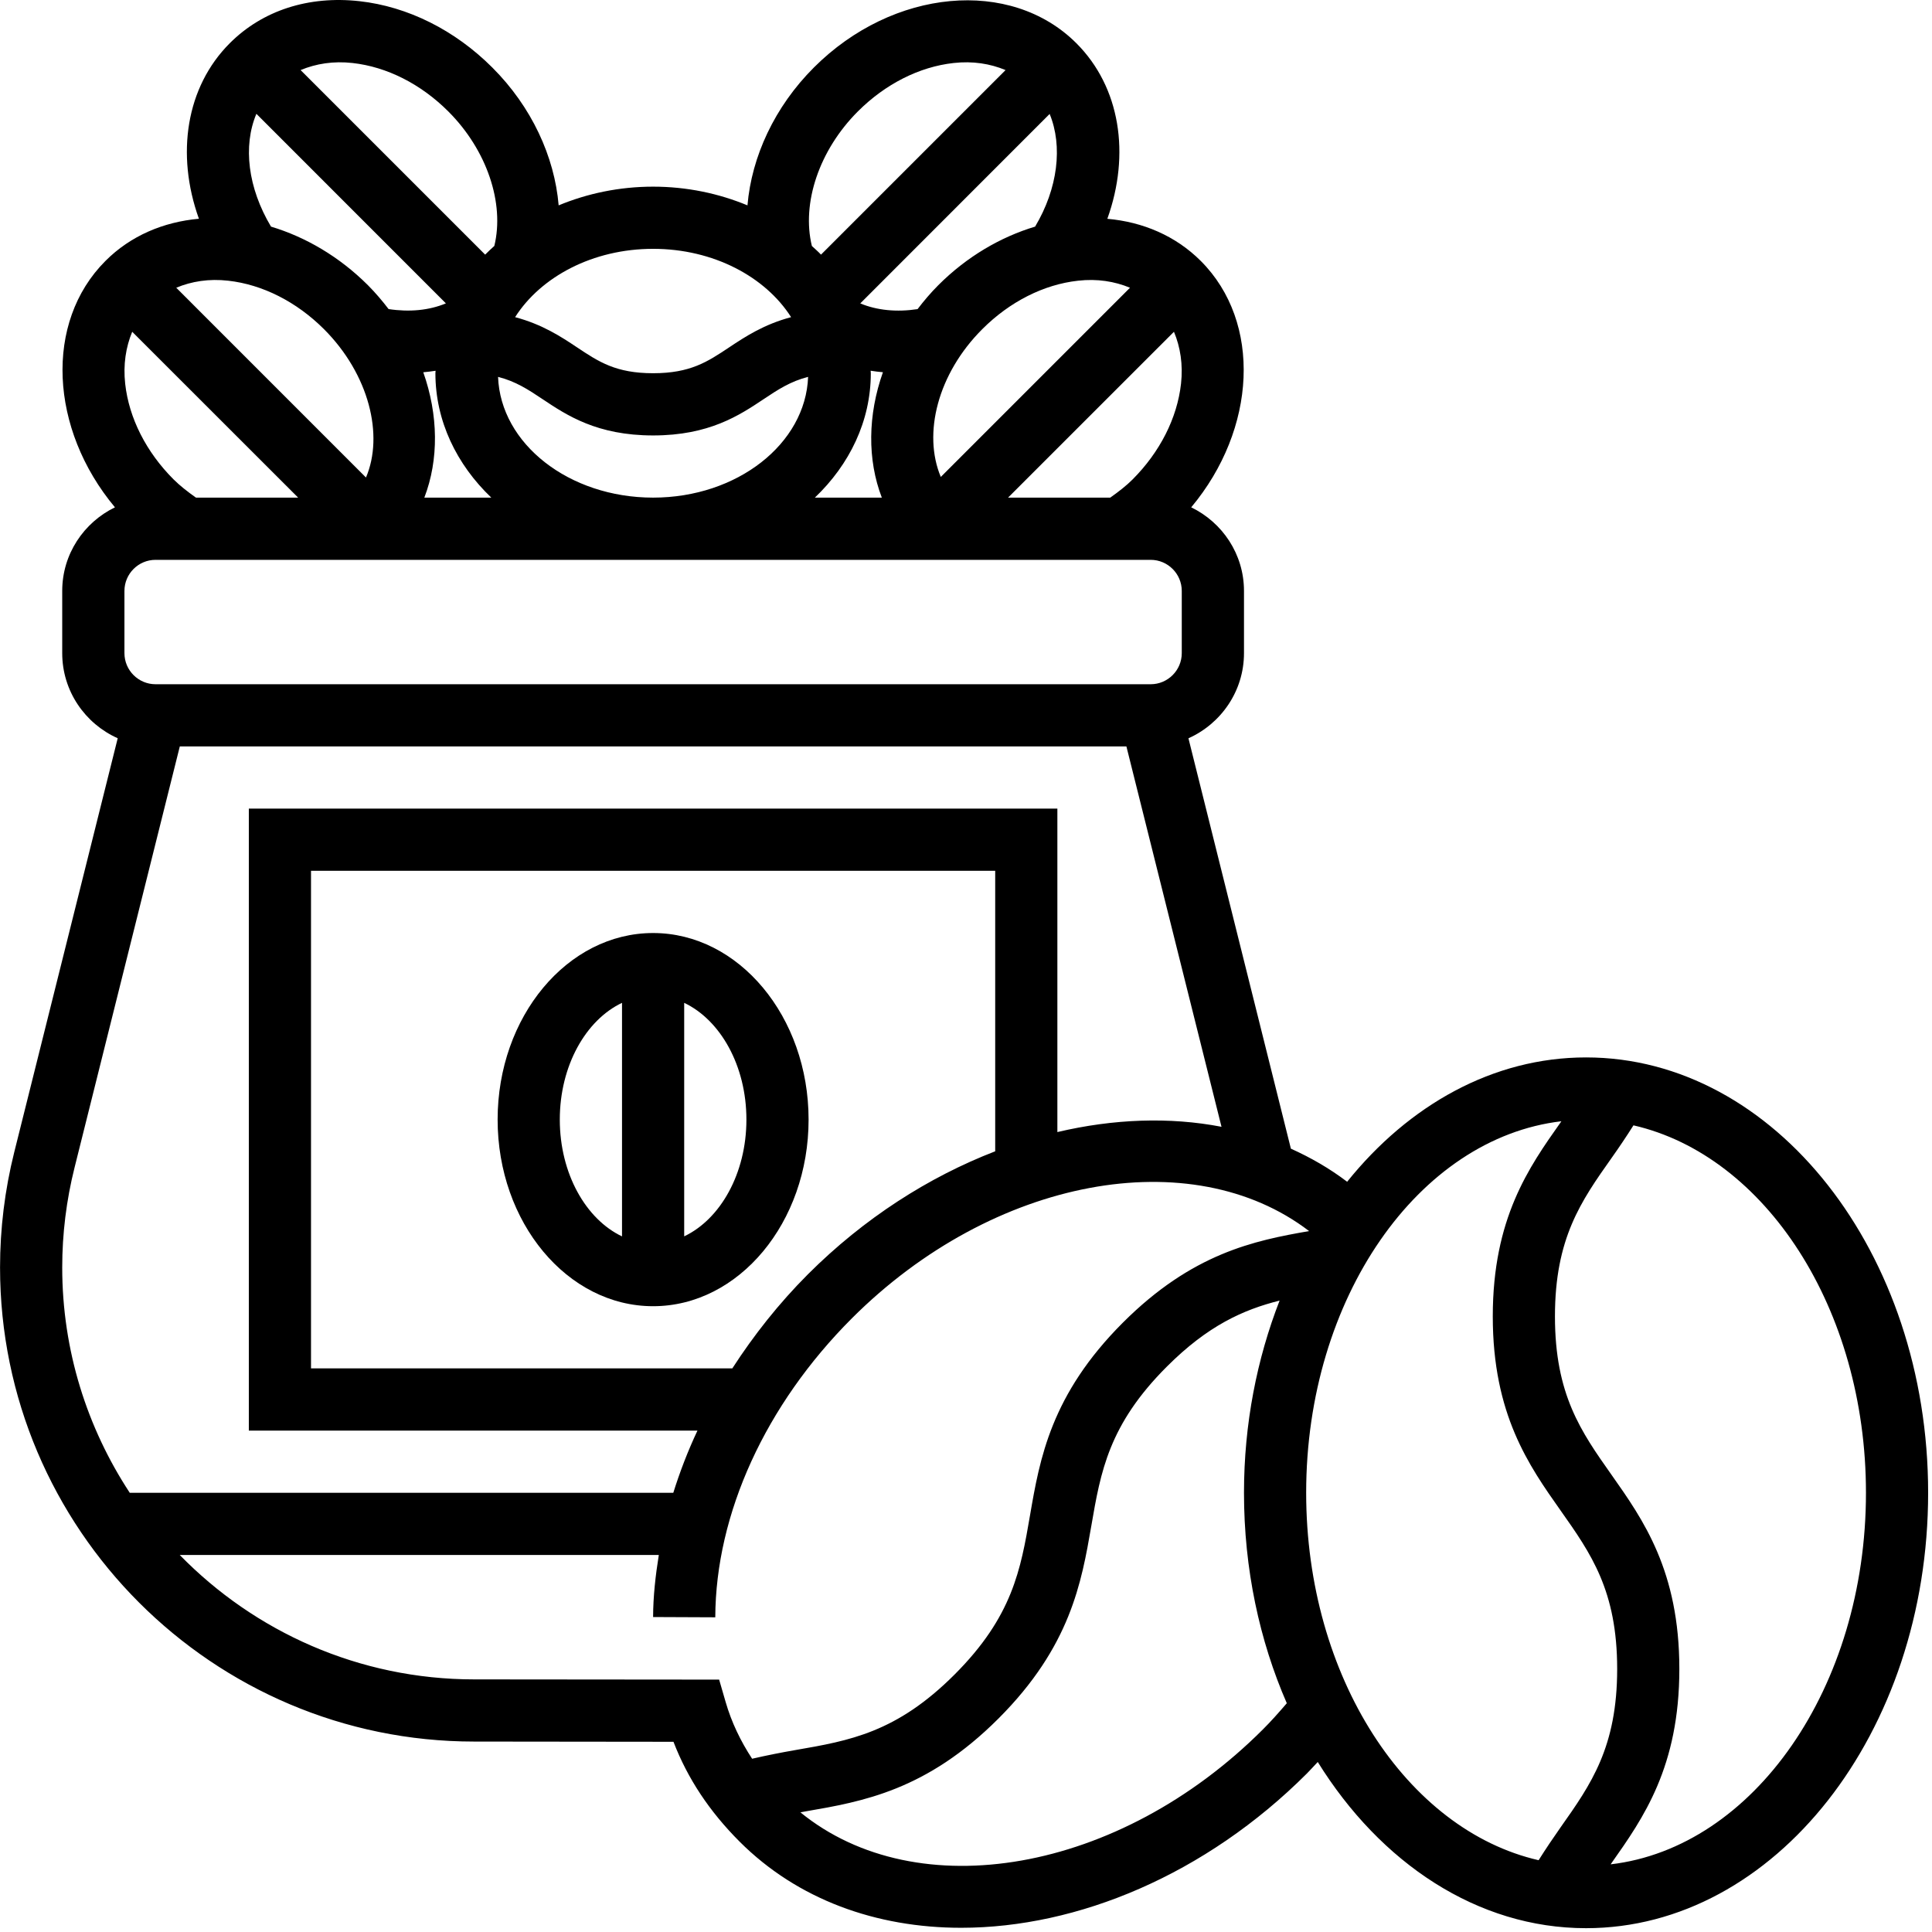
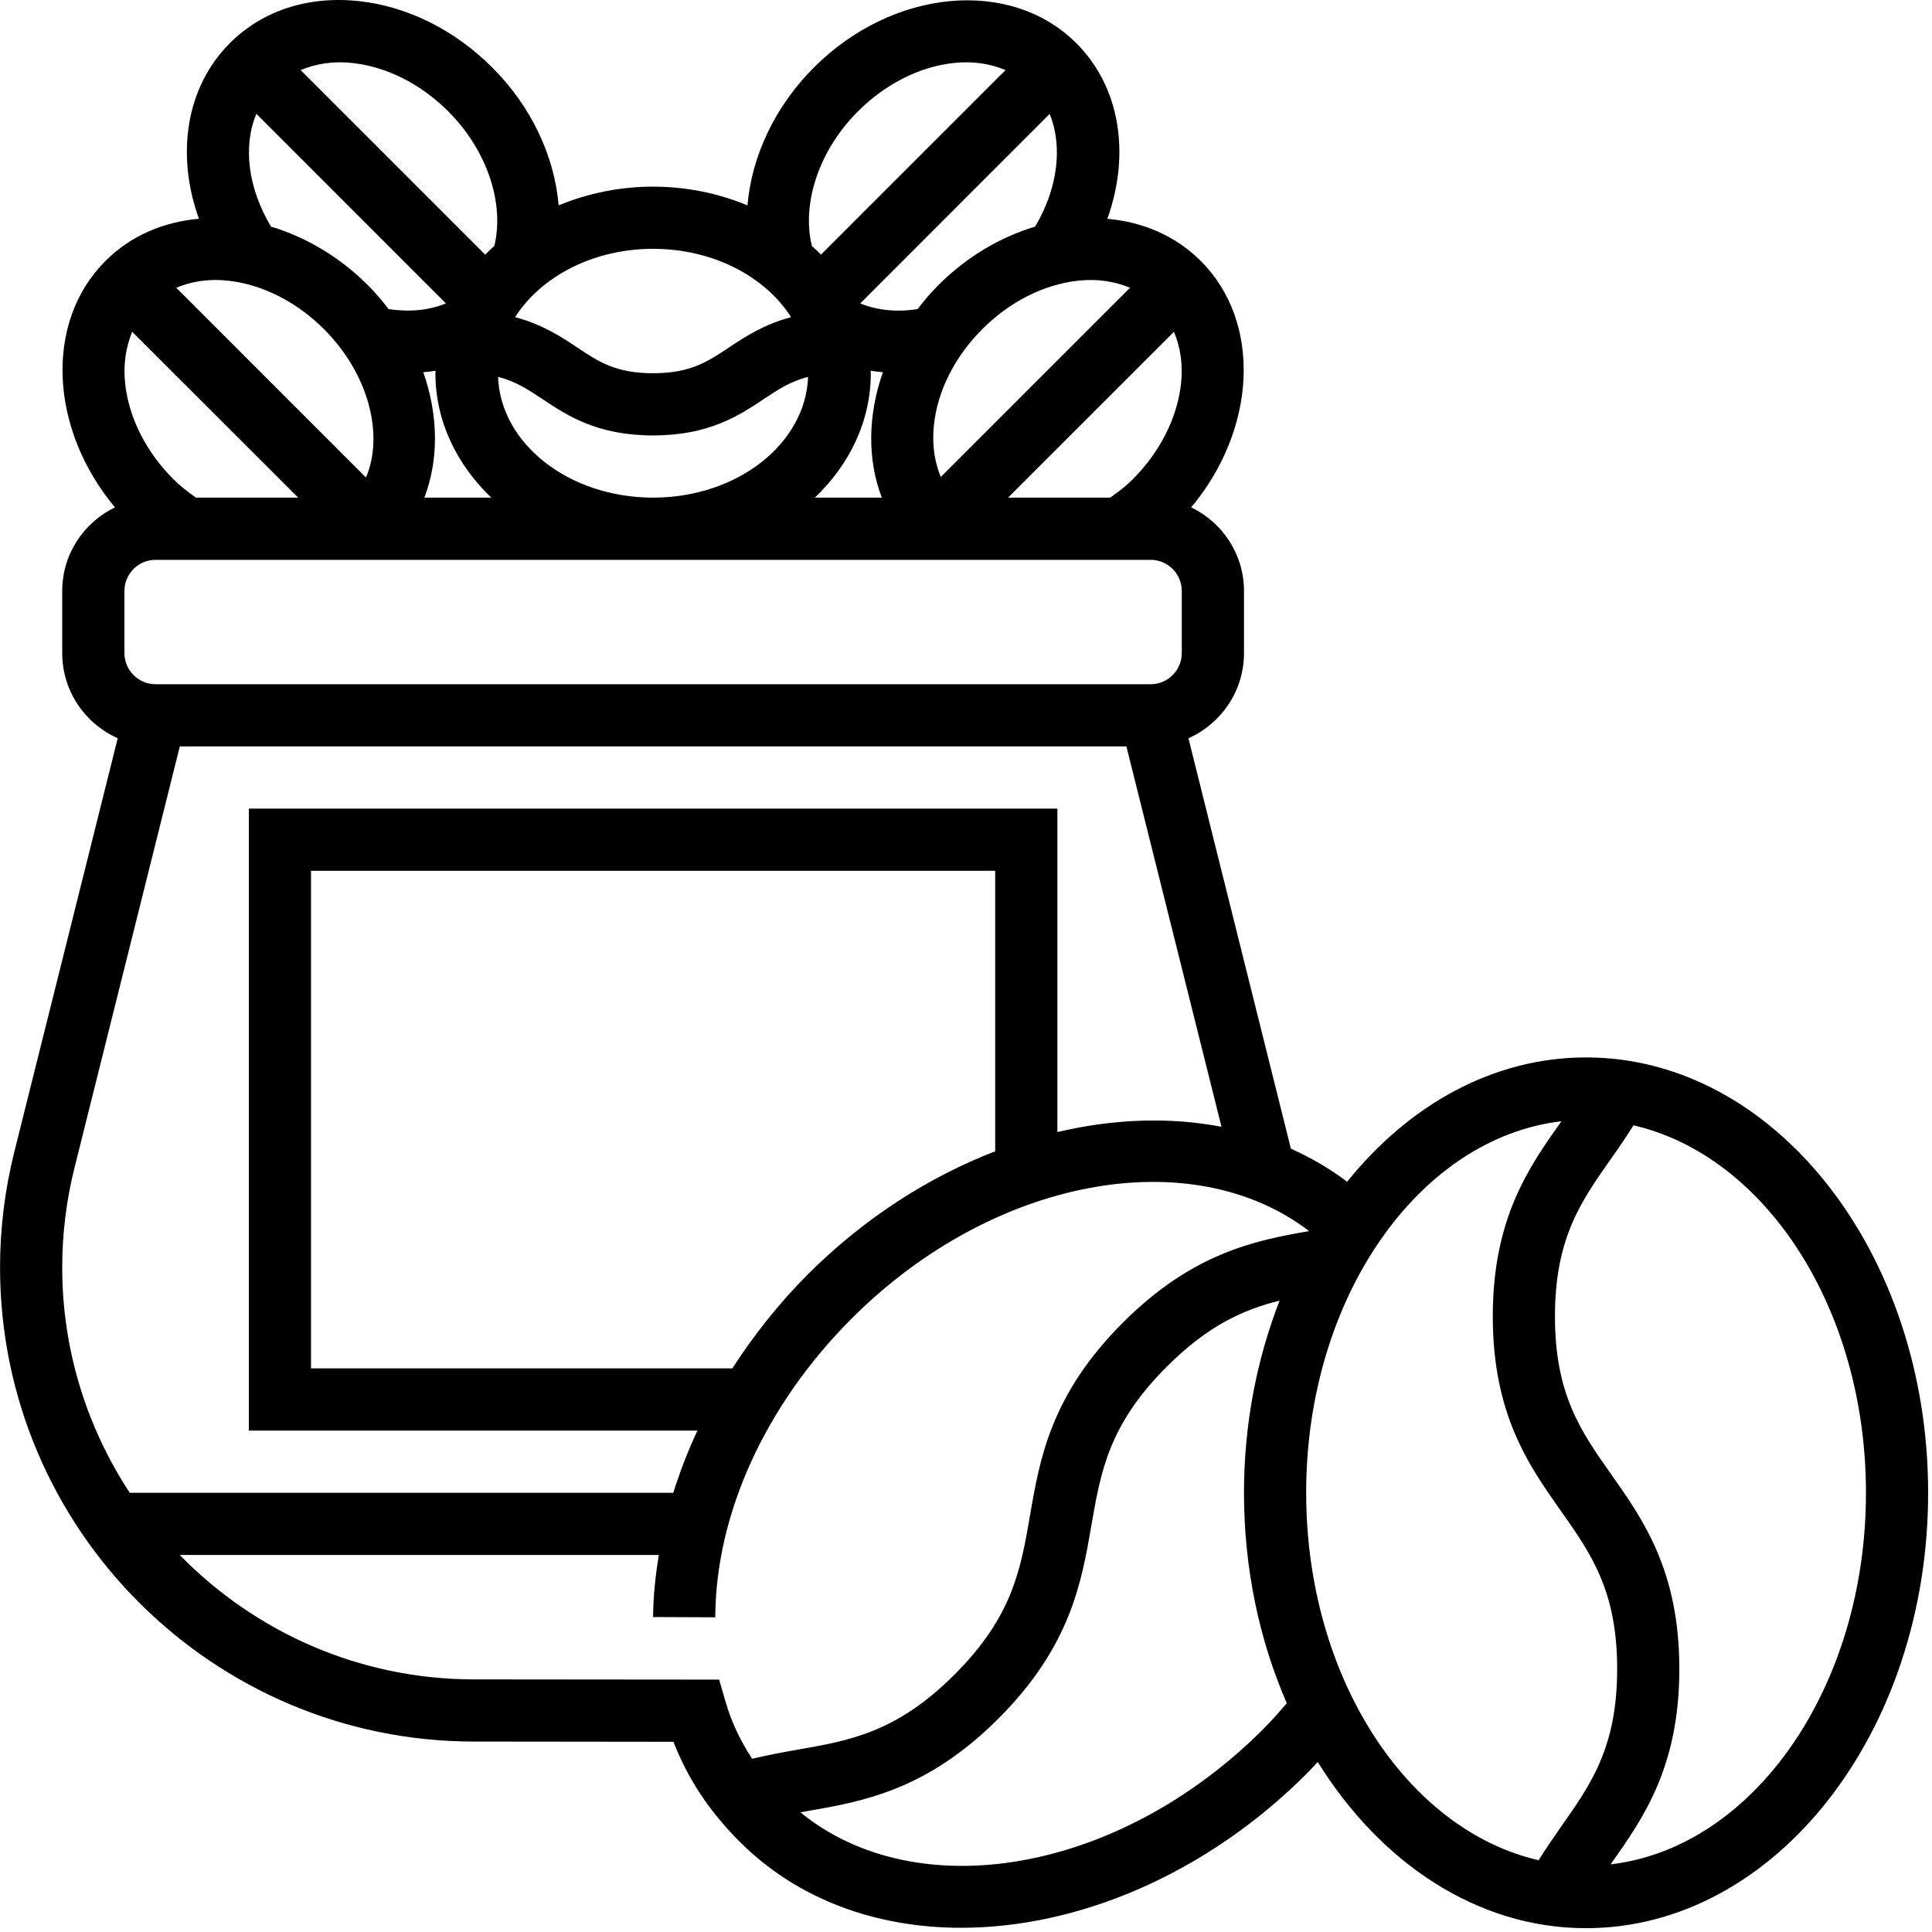
<svg xmlns="http://www.w3.org/2000/svg" width="44" height="44" viewBox="0 0 44 44">
  <g fill-rule="evenodd">
    <path fill-rule="nonzero" d="M36.121,24.082 C34.005,24.082 32.086,25.165 30.68,26.914 C30.283,26.611 29.852,26.364 29.399,26.16 L27.066,16.814 C27.809,16.482 28.331,15.739 28.331,14.875 L28.331,13.458 C28.331,12.619 27.838,11.898 27.129,11.554 C28.619,9.772 28.744,7.34 27.347,5.943 C26.773,5.369 26.025,5.054 25.219,4.983 C25.746,3.514 25.515,1.986 24.514,0.985 C23.019,-0.51 20.336,-0.264 18.535,1.538 C17.639,2.434 17.118,3.567 17.023,4.677 C16.372,4.407 15.645,4.251 14.874,4.251 C14.103,4.251 13.374,4.407 12.723,4.677 C12.629,3.566 12.106,2.43 11.212,1.538 C10.36,0.685 9.286,0.149 8.187,0.027 C7.026,-0.102 5.979,0.238 5.233,0.984 C4.235,1.983 4.003,3.512 4.53,4.982 C3.724,5.054 2.974,5.368 2.401,5.943 C1.004,7.34 1.129,9.772 2.618,11.554 C1.91,11.898 1.417,12.619 1.417,13.458 L1.417,14.875 C1.417,15.739 1.938,16.482 2.681,16.813 L0.323,26.246 C0.109,27.103 0.001,27.984 0.001,28.865 C0.001,34.819 4.844,39.663 10.798,39.663 L15.338,39.668 C15.66,40.506 16.157,41.254 16.844,41.942 C18.165,43.263 19.958,43.904 21.89,43.904 C24.542,43.904 27.456,42.697 29.765,40.389 C29.846,40.307 29.928,40.215 30.011,40.128 C31.438,42.428 33.644,43.913 36.121,43.913 C40.417,43.913 43.912,39.465 43.912,33.997 C43.912,28.53 40.417,24.082 36.121,24.082 Z M3.542,15.583 C3.152,15.583 2.834,15.265 2.834,14.875 L2.834,13.458 C2.834,13.068 3.152,12.75 3.542,12.75 L26.206,12.75 C26.596,12.75 26.914,13.068 26.914,13.458 L26.914,14.875 C26.914,15.265 26.596,15.583 26.206,15.583 L3.542,15.583 Z M3.955,10.92 C3.329,10.295 2.937,9.52 2.851,8.74 C2.803,8.303 2.866,7.905 3.011,7.556 L6.79,11.333 L4.463,11.333 C4.269,11.196 4.098,11.062 3.955,10.92 Z M5.839,2.592 L10.155,6.909 C9.772,7.069 9.326,7.111 8.85,7.039 C8.706,6.851 8.552,6.669 8.379,6.495 C7.726,5.843 6.957,5.397 6.172,5.161 C5.645,4.279 5.53,3.325 5.839,2.592 Z M23.905,2.595 C24.207,3.329 24.093,4.291 23.574,5.161 C22.788,5.397 22.021,5.843 21.369,6.495 C21.195,6.669 21.041,6.852 20.897,7.04 C20.422,7.112 19.975,7.069 19.592,6.91 L23.905,2.595 Z M26.897,8.739 C26.81,9.52 26.418,10.294 25.793,10.92 C25.651,11.062 25.479,11.196 25.285,11.333 L22.958,11.333 L26.736,7.556 C26.882,7.904 26.945,8.303 26.897,8.739 L26.897,8.739 Z M19.832,8.5 C19.832,8.481 19.829,8.462 19.828,8.443 C19.92,8.459 20.014,8.468 20.108,8.477 C19.763,9.452 19.75,10.466 20.083,11.333 L18.558,11.333 C19.347,10.581 19.832,9.589 19.832,8.5 Z M21.426,10.862 C21.013,9.878 21.353,8.514 22.37,7.497 C22.995,6.871 23.77,6.479 24.551,6.393 C24.986,6.343 25.385,6.408 25.735,6.553 L21.426,10.862 Z M14.874,11.333 C12.957,11.333 11.399,10.106 11.343,8.583 C11.744,8.685 12.029,8.871 12.356,9.09 C12.909,9.459 13.597,9.917 14.874,9.917 C16.151,9.917 16.839,9.459 17.392,9.09 C17.72,8.871 18.004,8.685 18.404,8.583 C18.348,10.106 16.791,11.333 14.874,11.333 Z M9.64,8.478 C9.734,8.469 9.828,8.459 9.92,8.444 C9.919,8.463 9.916,8.481 9.916,8.5 C9.916,9.589 10.401,10.581 11.189,11.333 L9.664,11.333 C9.997,10.466 9.984,9.452 9.64,8.478 Z M7.379,7.497 C8.408,8.527 8.745,9.914 8.335,10.875 L4.014,6.553 C4.363,6.407 4.761,6.343 5.198,6.393 C5.978,6.48 6.753,6.872 7.379,7.497 Z M19.536,2.539 C20.162,1.913 20.937,1.521 21.717,1.435 C22.153,1.386 22.551,1.45 22.901,1.596 L18.698,5.799 C18.633,5.73 18.56,5.667 18.49,5.602 C18.252,4.629 18.655,3.421 19.536,2.539 L19.536,2.539 Z M18.017,7.223 C17.401,7.386 16.972,7.667 16.606,7.911 C16.112,8.24 15.722,8.5 14.874,8.5 C14.026,8.5 13.636,8.24 13.142,7.911 C12.777,7.667 12.347,7.386 11.731,7.223 C12.317,6.304 13.499,5.667 14.874,5.667 C16.249,5.667 17.431,6.304 18.017,7.223 Z M8.03,1.435 C8.811,1.522 9.585,1.913 10.211,2.539 C11.089,3.417 11.495,4.628 11.258,5.601 C11.187,5.667 11.115,5.73 11.049,5.799 L6.846,1.596 C7.196,1.45 7.594,1.386 8.03,1.435 Z M1.698,26.59 L4.095,16.999 L25.653,16.999 L27.819,25.662 C26.638,25.434 25.363,25.48 24.081,25.782 L24.081,18.416 L5.667,18.416 L5.667,32.581 L15.884,32.581 C15.665,33.046 15.484,33.519 15.334,33.997 L2.955,33.997 C1.986,32.521 1.417,30.759 1.417,28.865 C1.417,28.1 1.511,27.334 1.698,26.59 Z M16.678,31.164 L7.083,31.164 L7.083,19.832 L22.665,19.832 L22.665,26.22 C21.154,26.804 19.682,27.74 18.399,29.022 C17.735,29.687 17.166,30.41 16.678,31.164 L16.678,31.164 Z M16.378,38.252 L10.799,38.247 C8.173,38.247 5.798,37.159 4.094,35.414 L15.004,35.414 C14.928,35.886 14.875,36.359 14.874,36.827 L16.29,36.833 C16.299,34.474 17.433,31.993 19.4,30.025 C22.622,26.804 27.139,25.991 29.814,28.037 C28.562,28.254 27.151,28.544 25.572,30.123 C23.932,31.763 23.68,33.222 23.458,34.511 C23.245,35.747 23.061,36.815 21.738,38.138 C20.416,39.46 19.348,39.643 18.111,39.857 C17.793,39.912 17.464,39.977 17.129,40.054 C16.865,39.651 16.66,39.224 16.526,38.762 L16.378,38.252 Z M28.762,39.386 C25.485,42.663 20.888,43.443 18.229,41.275 C18.271,41.268 18.31,41.26 18.353,41.252 C19.64,41.03 21.1,40.779 22.74,39.138 C24.379,37.498 24.631,36.039 24.854,34.751 C25.067,33.514 25.251,32.446 26.574,31.124 C27.506,30.191 28.313,29.828 29.142,29.62 C28.627,30.943 28.331,32.425 28.331,33.997 C28.331,35.735 28.686,37.368 29.306,38.79 C29.118,39.009 28.938,39.211 28.762,39.386 L28.762,39.386 Z M29.747,33.997 C29.747,29.564 32.307,25.918 35.559,25.536 C35.553,25.544 35.548,25.552 35.543,25.56 C34.818,26.586 33.997,27.749 33.997,29.98 C33.997,32.212 34.818,33.375 35.543,34.403 C36.233,35.381 36.83,36.226 36.83,38.009 C36.83,39.791 36.233,40.637 35.543,41.614 C35.375,41.853 35.206,42.103 35.041,42.365 C32.04,41.677 29.747,38.192 29.747,33.997 Z M36.682,42.459 C36.688,42.449 36.694,42.441 36.7,42.432 C37.424,41.405 38.246,40.241 38.246,38.009 C38.246,35.777 37.424,34.613 36.7,33.586 C36.009,32.607 35.413,31.763 35.413,29.98 C35.413,28.199 36.009,27.354 36.7,26.376 C36.868,26.139 37.036,25.89 37.201,25.629 C40.202,26.317 42.496,29.803 42.496,33.997 C42.496,38.432 39.934,42.078 36.682,42.459 Z" />
-     <path fill-rule="nonzero" d="M14.874,21.249 C12.921,21.249 11.333,23.155 11.333,25.498 C11.333,27.842 12.921,29.748 14.874,29.748 C16.826,29.748 18.415,27.842 18.415,25.498 C18.415,23.155 16.826,21.249 14.874,21.249 Z M12.749,25.498 C12.749,24.269 13.343,23.23 14.166,22.839 L14.166,28.158 C13.343,27.766 12.749,26.728 12.749,25.498 L12.749,25.498 Z M15.582,28.157 L15.582,22.839 C16.405,23.23 16.999,24.268 16.999,25.498 C16.999,26.727 16.405,27.766 15.582,28.157 L15.582,28.157 Z" />
  </g>
</svg>